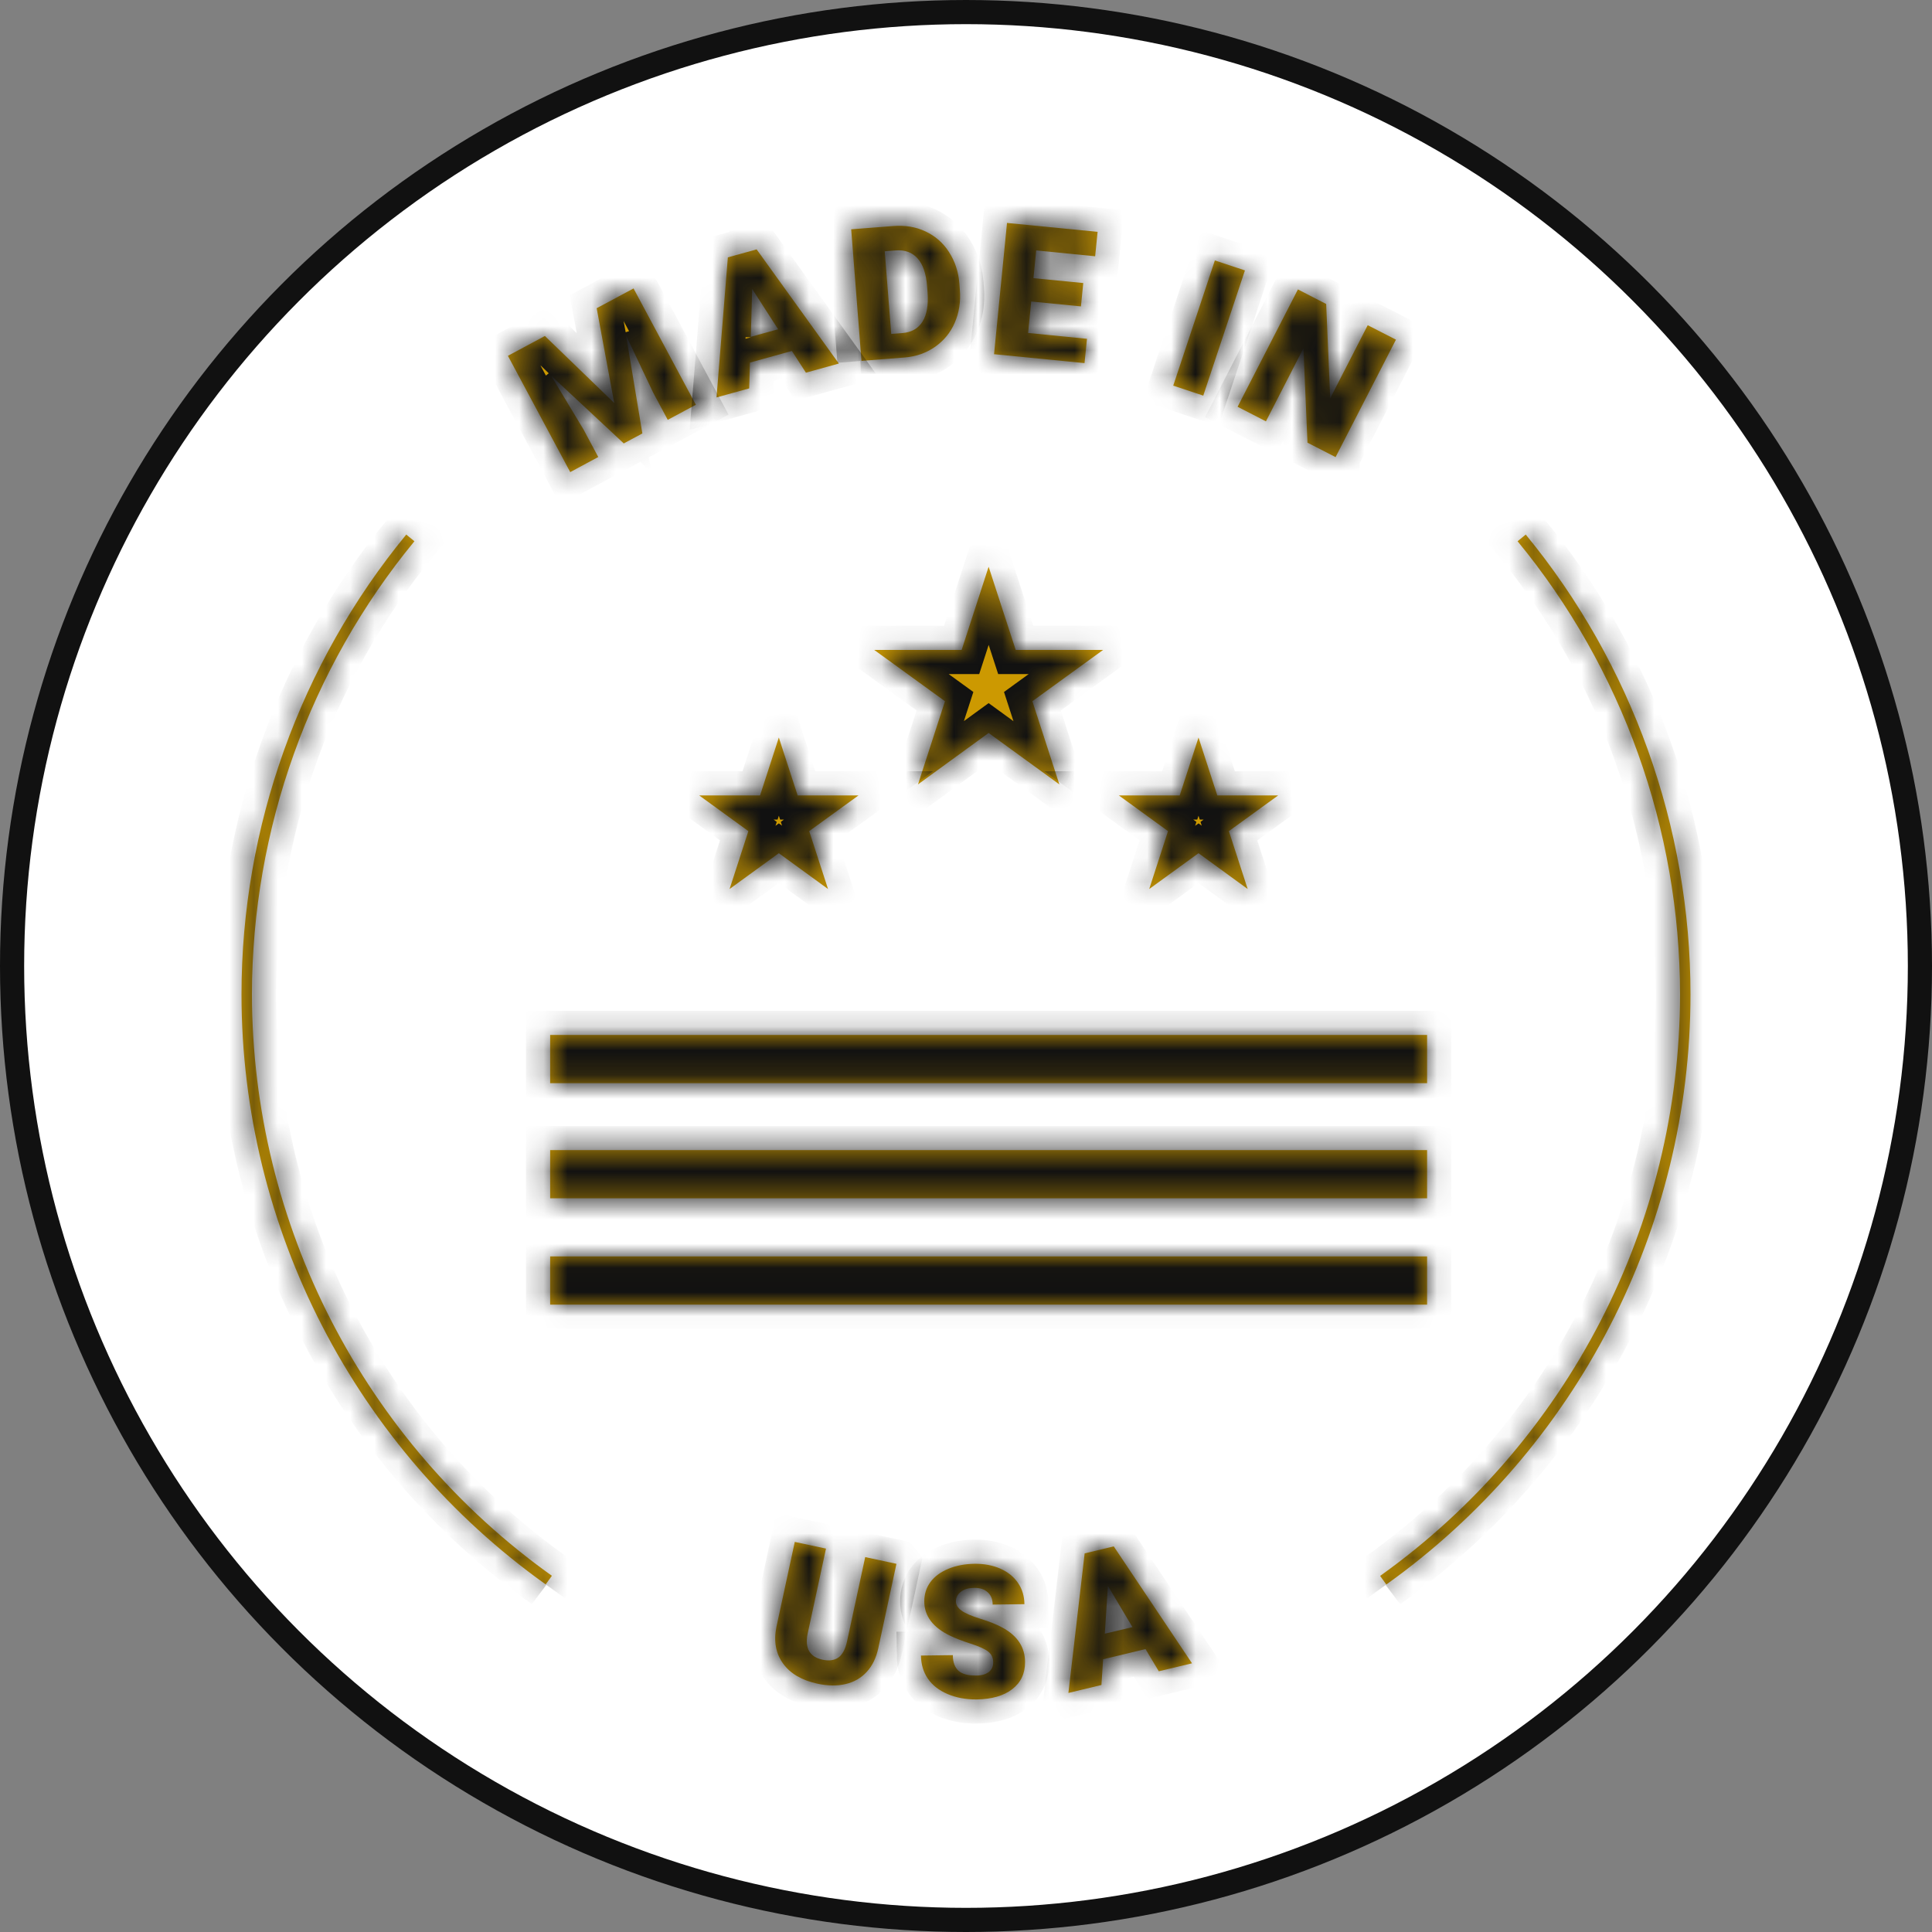
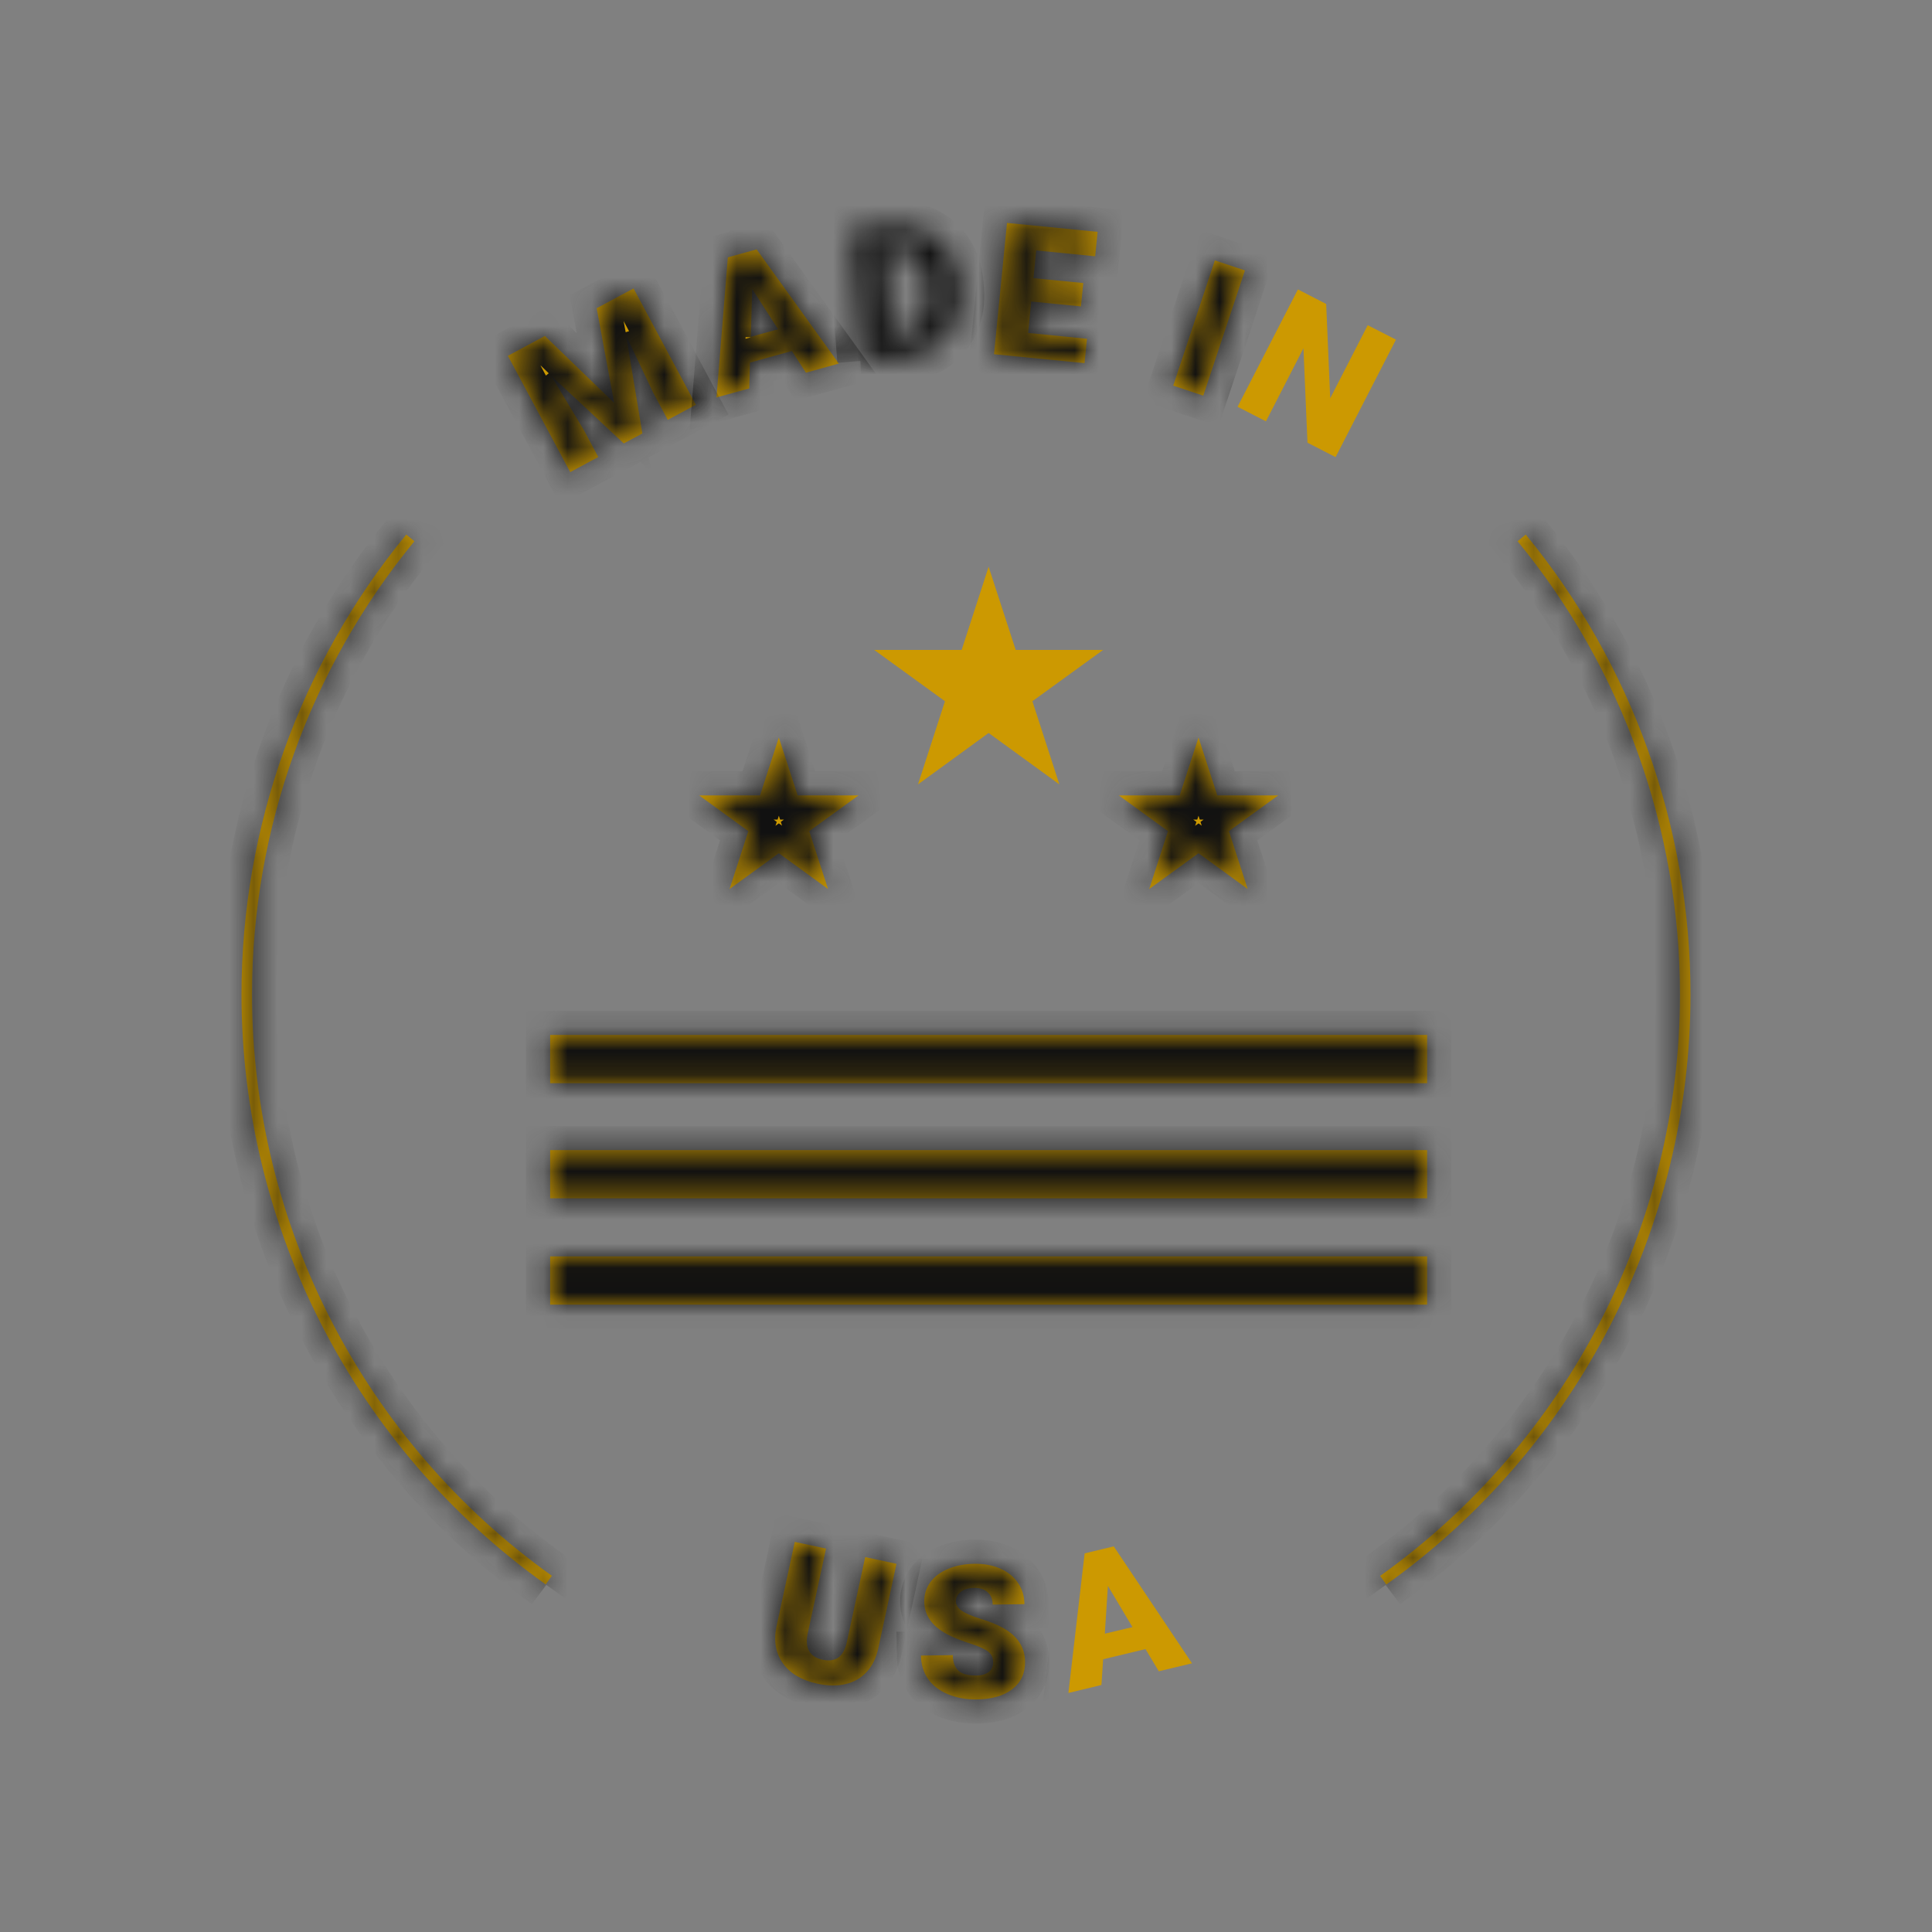
<svg xmlns="http://www.w3.org/2000/svg" width="80" height="80" viewBox="0 0 80 80" fill="none">
  <rect x="0" y="0" width="80" height="80" fill="#808080" stroke="none" />
-   <circle cx="40" cy="40" r="39.5" fill="white" stroke="#111111" />
  <mask id="path-2-inside-1_47_42" fill="white">
    <path d="M22.561 13.91L25.433 16.686L24.707 12.762L26.234 11.944L28.815 16.761L27.65 17.385L27.047 16.259L25.926 13.897L26.599 17.948L25.829 18.361L22.821 15.555L24.171 17.798L24.773 18.924L23.612 19.549L21.031 14.733L22.557 13.915L22.561 13.91Z" />
    <path d="M32.796 14.531L31.054 15.014L31.023 16.083L29.669 16.457L30.139 10.656L31.331 10.326L34.735 15.054L33.372 15.432L32.791 14.535L32.796 14.531ZM31.089 13.946L32.22 13.633L31.146 11.966L31.089 13.95V13.946Z" />
    <path d="M35.672 14.944L35.246 9.495L37 9.358C37.48 9.323 37.924 9.393 38.324 9.583C38.724 9.772 39.05 10.053 39.296 10.436C39.543 10.819 39.688 11.254 39.727 11.746L39.745 11.997C39.785 12.494 39.714 12.952 39.534 13.365C39.353 13.778 39.081 14.108 38.716 14.364C38.351 14.618 37.933 14.764 37.462 14.803L35.668 14.944H35.672ZM36.635 10.405L36.904 13.827L37.361 13.792C37.739 13.761 38.016 13.607 38.197 13.321C38.377 13.035 38.447 12.631 38.408 12.103L38.39 11.865C38.351 11.338 38.219 10.95 37.994 10.7C37.77 10.449 37.467 10.339 37.08 10.37L36.64 10.405H36.635Z" />
    <path d="M44.763 12.688L42.7 12.485L42.573 13.787L45.01 14.029L44.908 15.036L41.161 14.667L41.698 9.231L45.449 9.6L45.348 10.612L42.907 10.37L42.793 11.518L44.856 11.72L44.759 12.692L44.763 12.688Z" />
    <path d="M49.825 16.382L48.581 15.969L50.305 10.783L51.55 11.197L49.825 16.382Z" />
    <path d="M55.306 18.929L54.14 18.331L53.973 14.421L52.42 17.447L51.246 16.844L53.744 11.984L54.914 12.587L55.081 16.492L56.634 13.466L57.804 14.064L55.306 18.924V18.929Z" />
    <path d="M37.119 64.758L36.367 68.254C36.279 68.65 36.125 68.976 35.892 69.226C35.659 69.481 35.373 69.649 35.021 69.732C34.674 69.816 34.282 69.811 33.851 69.719C33.2 69.578 32.725 69.301 32.422 68.879C32.123 68.461 32.031 67.96 32.149 67.37L32.91 63.847L34.203 64.124L33.438 67.674C33.328 68.263 33.535 68.611 34.062 68.725C34.331 68.782 34.546 68.751 34.713 68.637C34.88 68.518 35.004 68.294 35.074 67.964L35.826 64.476L37.115 64.753L37.119 64.758Z" />
    <path d="M41.126 68.835C41.126 68.641 41.051 68.492 40.915 68.386C40.779 68.281 40.537 68.171 40.194 68.061C39.85 67.951 39.569 67.841 39.349 67.735C38.637 67.397 38.276 66.922 38.272 66.315C38.272 66.011 38.355 65.743 38.527 65.51C38.698 65.277 38.949 65.092 39.27 64.96C39.591 64.828 39.952 64.758 40.356 64.753C40.748 64.749 41.104 64.815 41.416 64.951C41.728 65.088 41.975 65.286 42.151 65.541C42.327 65.796 42.415 66.091 42.419 66.425L41.104 66.442C41.104 66.218 41.029 66.046 40.893 65.928C40.757 65.805 40.572 65.747 40.339 65.752C40.106 65.752 39.916 65.809 39.785 65.915C39.648 66.02 39.582 66.152 39.582 66.31C39.582 66.451 39.661 66.579 39.811 66.689C39.96 66.799 40.229 66.917 40.607 67.032C40.985 67.15 41.297 67.274 41.544 67.414C42.138 67.749 42.441 68.215 42.445 68.813C42.45 69.292 42.274 69.666 41.918 69.943C41.561 70.22 41.069 70.361 40.44 70.37C39.996 70.374 39.595 70.299 39.235 70.146C38.874 69.992 38.601 69.776 38.417 69.504C38.232 69.231 38.14 68.914 38.135 68.553L39.455 68.536C39.455 68.831 39.538 69.042 39.688 69.182C39.842 69.319 40.088 69.385 40.427 69.38C40.647 69.38 40.814 69.328 40.941 69.235C41.064 69.138 41.126 69.007 41.126 68.835Z" />
-     <path d="M47.433 68.285L45.678 68.707L45.608 69.772L44.24 70.102L44.913 64.322L46.118 64.032L49.359 68.874L47.983 69.204L47.433 68.285ZM45.748 67.647L46.892 67.375L45.876 65.668L45.748 67.647Z" />
    <path d="M57.404 65.611L57.148 65.255C64.92 59.709 69.565 50.706 69.565 41.175C69.565 34.344 67.176 27.681 62.84 22.412L63.178 22.135C67.577 27.483 70 34.248 70 41.179C70 50.851 65.29 59.986 57.399 65.615L57.404 65.611Z" />
    <path d="M22.601 65.611C14.71 59.981 10 50.846 10 41.175C10 34.248 12.423 27.488 16.822 22.135L17.16 22.412C12.824 27.686 10.435 34.344 10.435 41.17C10.435 50.701 15.075 59.704 22.852 65.25L22.596 65.607L22.601 65.611Z" />
    <path d="M59.093 52.025H22.781V54.022H59.093V52.025Z" />
    <path d="M59.093 47.623H22.781V49.619H59.093V47.623Z" />
    <path d="M59.093 42.855H22.781V44.852H59.093V42.855Z" />
-     <path d="M40.937 23.468L42.058 26.912H45.678L42.749 29.036L43.866 32.48L40.937 30.351L38.012 32.48L39.129 29.036L36.2 26.912H39.82L40.937 23.468Z" />
    <path d="M49.628 30.54L50.406 32.937H52.926L50.886 34.415L51.664 36.812L49.628 35.33L47.587 36.812L48.365 34.415L46.329 32.937H48.849L49.628 30.54Z" />
    <path d="M32.25 30.54L33.029 32.937H35.549L33.508 34.415L34.287 36.812L32.25 35.33L30.21 36.812L30.988 34.415L28.952 32.937H31.472L32.25 30.54Z" />
  </mask>
  <path d="M22.561 13.91L25.433 16.686L24.707 12.762L26.234 11.944L28.815 16.761L27.65 17.385L27.047 16.259L25.926 13.897L26.599 17.948L25.829 18.361L22.821 15.555L24.171 17.798L24.773 18.924L23.612 19.549L21.031 14.733L22.557 13.915L22.561 13.91Z" fill="#CC9901" />
  <path d="M32.796 14.531L31.054 15.014L31.023 16.083L29.669 16.457L30.139 10.656L31.331 10.326L34.735 15.054L33.372 15.432L32.791 14.535L32.796 14.531ZM31.089 13.946L32.22 13.633L31.146 11.966L31.089 13.95V13.946Z" fill="#CC9901" />
-   <path d="M35.672 14.944L35.246 9.495L37 9.358C37.48 9.323 37.924 9.393 38.324 9.583C38.724 9.772 39.05 10.053 39.296 10.436C39.543 10.819 39.688 11.254 39.727 11.746L39.745 11.997C39.785 12.494 39.714 12.952 39.534 13.365C39.353 13.778 39.081 14.108 38.716 14.364C38.351 14.618 37.933 14.764 37.462 14.803L35.668 14.944H35.672ZM36.635 10.405L36.904 13.827L37.361 13.792C37.739 13.761 38.016 13.607 38.197 13.321C38.377 13.035 38.447 12.631 38.408 12.103L38.39 11.865C38.351 11.338 38.219 10.95 37.994 10.7C37.77 10.449 37.467 10.339 37.08 10.37L36.64 10.405H36.635Z" fill="#CC9901" />
  <path d="M44.763 12.688L42.7 12.485L42.573 13.787L45.01 14.029L44.908 15.036L41.161 14.667L41.698 9.231L45.449 9.6L45.348 10.612L42.907 10.37L42.793 11.518L44.856 11.72L44.759 12.692L44.763 12.688Z" fill="#CC9901" />
-   <path d="M49.825 16.382L48.581 15.969L50.305 10.783L51.55 11.197L49.825 16.382Z" fill="#CC9901" />
+   <path d="M49.825 16.382L48.581 15.969L50.305 10.783L51.55 11.197Z" fill="#CC9901" />
  <path d="M55.306 18.929L54.14 18.331L53.973 14.421L52.42 17.447L51.246 16.844L53.744 11.984L54.914 12.587L55.081 16.492L56.634 13.466L57.804 14.064L55.306 18.924V18.929Z" fill="#CC9901" />
  <path d="M37.119 64.758L36.367 68.254C36.279 68.65 36.125 68.976 35.892 69.226C35.659 69.481 35.373 69.649 35.021 69.732C34.674 69.816 34.282 69.811 33.851 69.719C33.2 69.578 32.725 69.301 32.422 68.879C32.123 68.461 32.031 67.96 32.149 67.37L32.91 63.847L34.203 64.124L33.438 67.674C33.328 68.263 33.535 68.611 34.062 68.725C34.331 68.782 34.546 68.751 34.713 68.637C34.88 68.518 35.004 68.294 35.074 67.964L35.826 64.476L37.115 64.753L37.119 64.758Z" fill="#CC9901" />
  <path d="M41.126 68.835C41.126 68.641 41.051 68.492 40.915 68.386C40.779 68.281 40.537 68.171 40.194 68.061C39.85 67.951 39.569 67.841 39.349 67.735C38.637 67.397 38.276 66.922 38.272 66.315C38.272 66.011 38.355 65.743 38.527 65.51C38.698 65.277 38.949 65.092 39.27 64.96C39.591 64.828 39.952 64.758 40.356 64.753C40.748 64.749 41.104 64.815 41.416 64.951C41.728 65.088 41.975 65.286 42.151 65.541C42.327 65.796 42.415 66.091 42.419 66.425L41.104 66.442C41.104 66.218 41.029 66.046 40.893 65.928C40.757 65.805 40.572 65.747 40.339 65.752C40.106 65.752 39.916 65.809 39.785 65.915C39.648 66.02 39.582 66.152 39.582 66.31C39.582 66.451 39.661 66.579 39.811 66.689C39.96 66.799 40.229 66.917 40.607 67.032C40.985 67.15 41.297 67.274 41.544 67.414C42.138 67.749 42.441 68.215 42.445 68.813C42.45 69.292 42.274 69.666 41.918 69.943C41.561 70.22 41.069 70.361 40.44 70.37C39.996 70.374 39.595 70.299 39.235 70.146C38.874 69.992 38.601 69.776 38.417 69.504C38.232 69.231 38.14 68.914 38.135 68.553L39.455 68.536C39.455 68.831 39.538 69.042 39.688 69.182C39.842 69.319 40.088 69.385 40.427 69.38C40.647 69.38 40.814 69.328 40.941 69.235C41.064 69.138 41.126 69.007 41.126 68.835Z" fill="#CC9901" />
  <path d="M47.433 68.285L45.678 68.707L45.608 69.772L44.24 70.102L44.913 64.322L46.118 64.032L49.359 68.874L47.983 69.204L47.433 68.285ZM45.748 67.647L46.892 67.375L45.876 65.668L45.748 67.647Z" fill="#CC9901" />
  <path d="M57.404 65.611L57.148 65.255C64.92 59.709 69.565 50.706 69.565 41.175C69.565 34.344 67.176 27.681 62.84 22.412L63.178 22.135C67.577 27.483 70 34.248 70 41.179C70 50.851 65.29 59.986 57.399 65.615L57.404 65.611Z" fill="#CC9901" />
  <path d="M22.601 65.611C14.71 59.981 10 50.846 10 41.175C10 34.248 12.423 27.488 16.822 22.135L17.16 22.412C12.824 27.686 10.435 34.344 10.435 41.17C10.435 50.701 15.075 59.704 22.852 65.25L22.596 65.607L22.601 65.611Z" fill="#CC9901" />
  <path d="M59.093 52.025H22.781V54.022H59.093V52.025Z" fill="#CC9901" />
  <path d="M59.093 47.623H22.781V49.619H59.093V47.623Z" fill="#CC9901" />
  <path d="M59.093 42.855H22.781V44.852H59.093V42.855Z" fill="#CC9901" />
  <path d="M40.937 23.468L42.058 26.912H45.678L42.749 29.036L43.866 32.48L40.937 30.351L38.012 32.48L39.129 29.036L36.2 26.912H39.82L40.937 23.468Z" fill="#CC9901" />
  <path d="M49.628 30.54L50.406 32.937H52.926L50.886 34.415L51.664 36.812L49.628 35.33L47.587 36.812L48.365 34.415L46.329 32.937H48.849L49.628 30.54Z" fill="#CC9901" />
  <path d="M32.25 30.54L33.029 32.937H35.549L33.508 34.415L34.287 36.812L32.25 35.33L30.21 36.812L30.988 34.415L28.952 32.937H31.472L32.25 30.54Z" fill="#CC9901" />
  <path d="M22.561 13.91L25.433 16.686L24.707 12.762L26.234 11.944L28.815 16.761L27.65 17.385L27.047 16.259L25.926 13.897L26.599 17.948L25.829 18.361L22.821 15.555L24.171 17.798L24.773 18.924L23.612 19.549L21.031 14.733L22.557 13.915L22.561 13.91Z" stroke="#111111" stroke-width="2" mask="url(#path-2-inside-1_47_42)" />
  <path d="M32.796 14.531L31.054 15.014L31.023 16.083L29.669 16.457L30.139 10.656L31.331 10.326L34.735 15.054L33.372 15.432L32.791 14.535L32.796 14.531ZM31.089 13.946L32.22 13.633L31.146 11.966L31.089 13.95V13.946Z" stroke="#111111" stroke-width="2" mask="url(#path-2-inside-1_47_42)" />
  <path d="M35.672 14.944L35.246 9.495L37 9.358C37.48 9.323 37.924 9.393 38.324 9.583C38.724 9.772 39.05 10.053 39.296 10.436C39.543 10.819 39.688 11.254 39.727 11.746L39.745 11.997C39.785 12.494 39.714 12.952 39.534 13.365C39.353 13.778 39.081 14.108 38.716 14.364C38.351 14.618 37.933 14.764 37.462 14.803L35.668 14.944H35.672ZM36.635 10.405L36.904 13.827L37.361 13.792C37.739 13.761 38.016 13.607 38.197 13.321C38.377 13.035 38.447 12.631 38.408 12.103L38.39 11.865C38.351 11.338 38.219 10.95 37.994 10.7C37.77 10.449 37.467 10.339 37.08 10.37L36.64 10.405H36.635Z" stroke="#111111" stroke-width="2" mask="url(#path-2-inside-1_47_42)" />
  <path d="M44.763 12.688L42.7 12.485L42.573 13.787L45.01 14.029L44.908 15.036L41.161 14.667L41.698 9.231L45.449 9.6L45.348 10.612L42.907 10.37L42.793 11.518L44.856 11.72L44.759 12.692L44.763 12.688Z" stroke="#111111" stroke-width="2" mask="url(#path-2-inside-1_47_42)" />
  <path d="M49.825 16.382L48.581 15.969L50.305 10.783L51.55 11.197L49.825 16.382Z" stroke="#111111" stroke-width="2" mask="url(#path-2-inside-1_47_42)" />
-   <path d="M55.306 18.929L54.14 18.331L53.973 14.421L52.42 17.447L51.246 16.844L53.744 11.984L54.914 12.587L55.081 16.492L56.634 13.466L57.804 14.064L55.306 18.924V18.929Z" stroke="#111111" stroke-width="2" mask="url(#path-2-inside-1_47_42)" />
  <path d="M37.119 64.758L36.367 68.254C36.279 68.65 36.125 68.976 35.892 69.226C35.659 69.481 35.373 69.649 35.021 69.732C34.674 69.816 34.282 69.811 33.851 69.719C33.2 69.578 32.725 69.301 32.422 68.879C32.123 68.461 32.031 67.96 32.149 67.37L32.91 63.847L34.203 64.124L33.438 67.674C33.328 68.263 33.535 68.611 34.062 68.725C34.331 68.782 34.546 68.751 34.713 68.637C34.88 68.518 35.004 68.294 35.074 67.964L35.826 64.476L37.115 64.753L37.119 64.758Z" stroke="#111111" stroke-width="2" mask="url(#path-2-inside-1_47_42)" />
  <path d="M41.126 68.835C41.126 68.641 41.051 68.492 40.915 68.386C40.779 68.281 40.537 68.171 40.194 68.061C39.85 67.951 39.569 67.841 39.349 67.735C38.637 67.397 38.276 66.922 38.272 66.315C38.272 66.011 38.355 65.743 38.527 65.51C38.698 65.277 38.949 65.092 39.27 64.96C39.591 64.828 39.952 64.758 40.356 64.753C40.748 64.749 41.104 64.815 41.416 64.951C41.728 65.088 41.975 65.286 42.151 65.541C42.327 65.796 42.415 66.091 42.419 66.425L41.104 66.442C41.104 66.218 41.029 66.046 40.893 65.928C40.757 65.805 40.572 65.747 40.339 65.752C40.106 65.752 39.916 65.809 39.785 65.915C39.648 66.02 39.582 66.152 39.582 66.31C39.582 66.451 39.661 66.579 39.811 66.689C39.96 66.799 40.229 66.917 40.607 67.032C40.985 67.15 41.297 67.274 41.544 67.414C42.138 67.749 42.441 68.215 42.445 68.813C42.45 69.292 42.274 69.666 41.918 69.943C41.561 70.22 41.069 70.361 40.44 70.37C39.996 70.374 39.595 70.299 39.235 70.146C38.874 69.992 38.601 69.776 38.417 69.504C38.232 69.231 38.14 68.914 38.135 68.553L39.455 68.536C39.455 68.831 39.538 69.042 39.688 69.182C39.842 69.319 40.088 69.385 40.427 69.38C40.647 69.38 40.814 69.328 40.941 69.235C41.064 69.138 41.126 69.007 41.126 68.835Z" stroke="#111111" stroke-width="2" mask="url(#path-2-inside-1_47_42)" />
  <path d="M47.433 68.285L45.678 68.707L45.608 69.772L44.24 70.102L44.913 64.322L46.118 64.032L49.359 68.874L47.983 69.204L47.433 68.285ZM45.748 67.647L46.892 67.375L45.876 65.668L45.748 67.647Z" stroke="#111111" stroke-width="2" mask="url(#path-2-inside-1_47_42)" />
  <path d="M57.404 65.611L57.148 65.255C64.92 59.709 69.565 50.706 69.565 41.175C69.565 34.344 67.176 27.681 62.84 22.412L63.178 22.135C67.577 27.483 70 34.248 70 41.179C70 50.851 65.29 59.986 57.399 65.615L57.404 65.611Z" stroke="#111111" stroke-width="2" mask="url(#path-2-inside-1_47_42)" />
  <path d="M22.601 65.611C14.71 59.981 10 50.846 10 41.175C10 34.248 12.423 27.488 16.822 22.135L17.16 22.412C12.824 27.686 10.435 34.344 10.435 41.17C10.435 50.701 15.075 59.704 22.852 65.25L22.596 65.607L22.601 65.611Z" stroke="#111111" stroke-width="2" mask="url(#path-2-inside-1_47_42)" />
  <path d="M59.093 52.025H22.781V54.022H59.093V52.025Z" stroke="#111111" stroke-width="2" mask="url(#path-2-inside-1_47_42)" />
  <path d="M59.093 47.623H22.781V49.619H59.093V47.623Z" stroke="#111111" stroke-width="2" mask="url(#path-2-inside-1_47_42)" />
  <path d="M59.093 42.855H22.781V44.852H59.093V42.855Z" stroke="#111111" stroke-width="2" mask="url(#path-2-inside-1_47_42)" />
  <path d="M40.937 23.468L42.058 26.912H45.678L42.749 29.036L43.866 32.48L40.937 30.351L38.012 32.48L39.129 29.036L36.2 26.912H39.82L40.937 23.468Z" stroke="#111111" stroke-width="2" mask="url(#path-2-inside-1_47_42)" />
  <path d="M49.628 30.54L50.406 32.937H52.926L50.886 34.415L51.664 36.812L49.628 35.33L47.587 36.812L48.365 34.415L46.329 32.937H48.849L49.628 30.54Z" stroke="#111111" stroke-width="2" mask="url(#path-2-inside-1_47_42)" />
  <path d="M32.25 30.54L33.029 32.937H35.549L33.508 34.415L34.287 36.812L32.25 35.33L30.21 36.812L30.988 34.415L28.952 32.937H31.472L32.25 30.54Z" stroke="#111111" stroke-width="2" mask="url(#path-2-inside-1_47_42)" />
</svg>